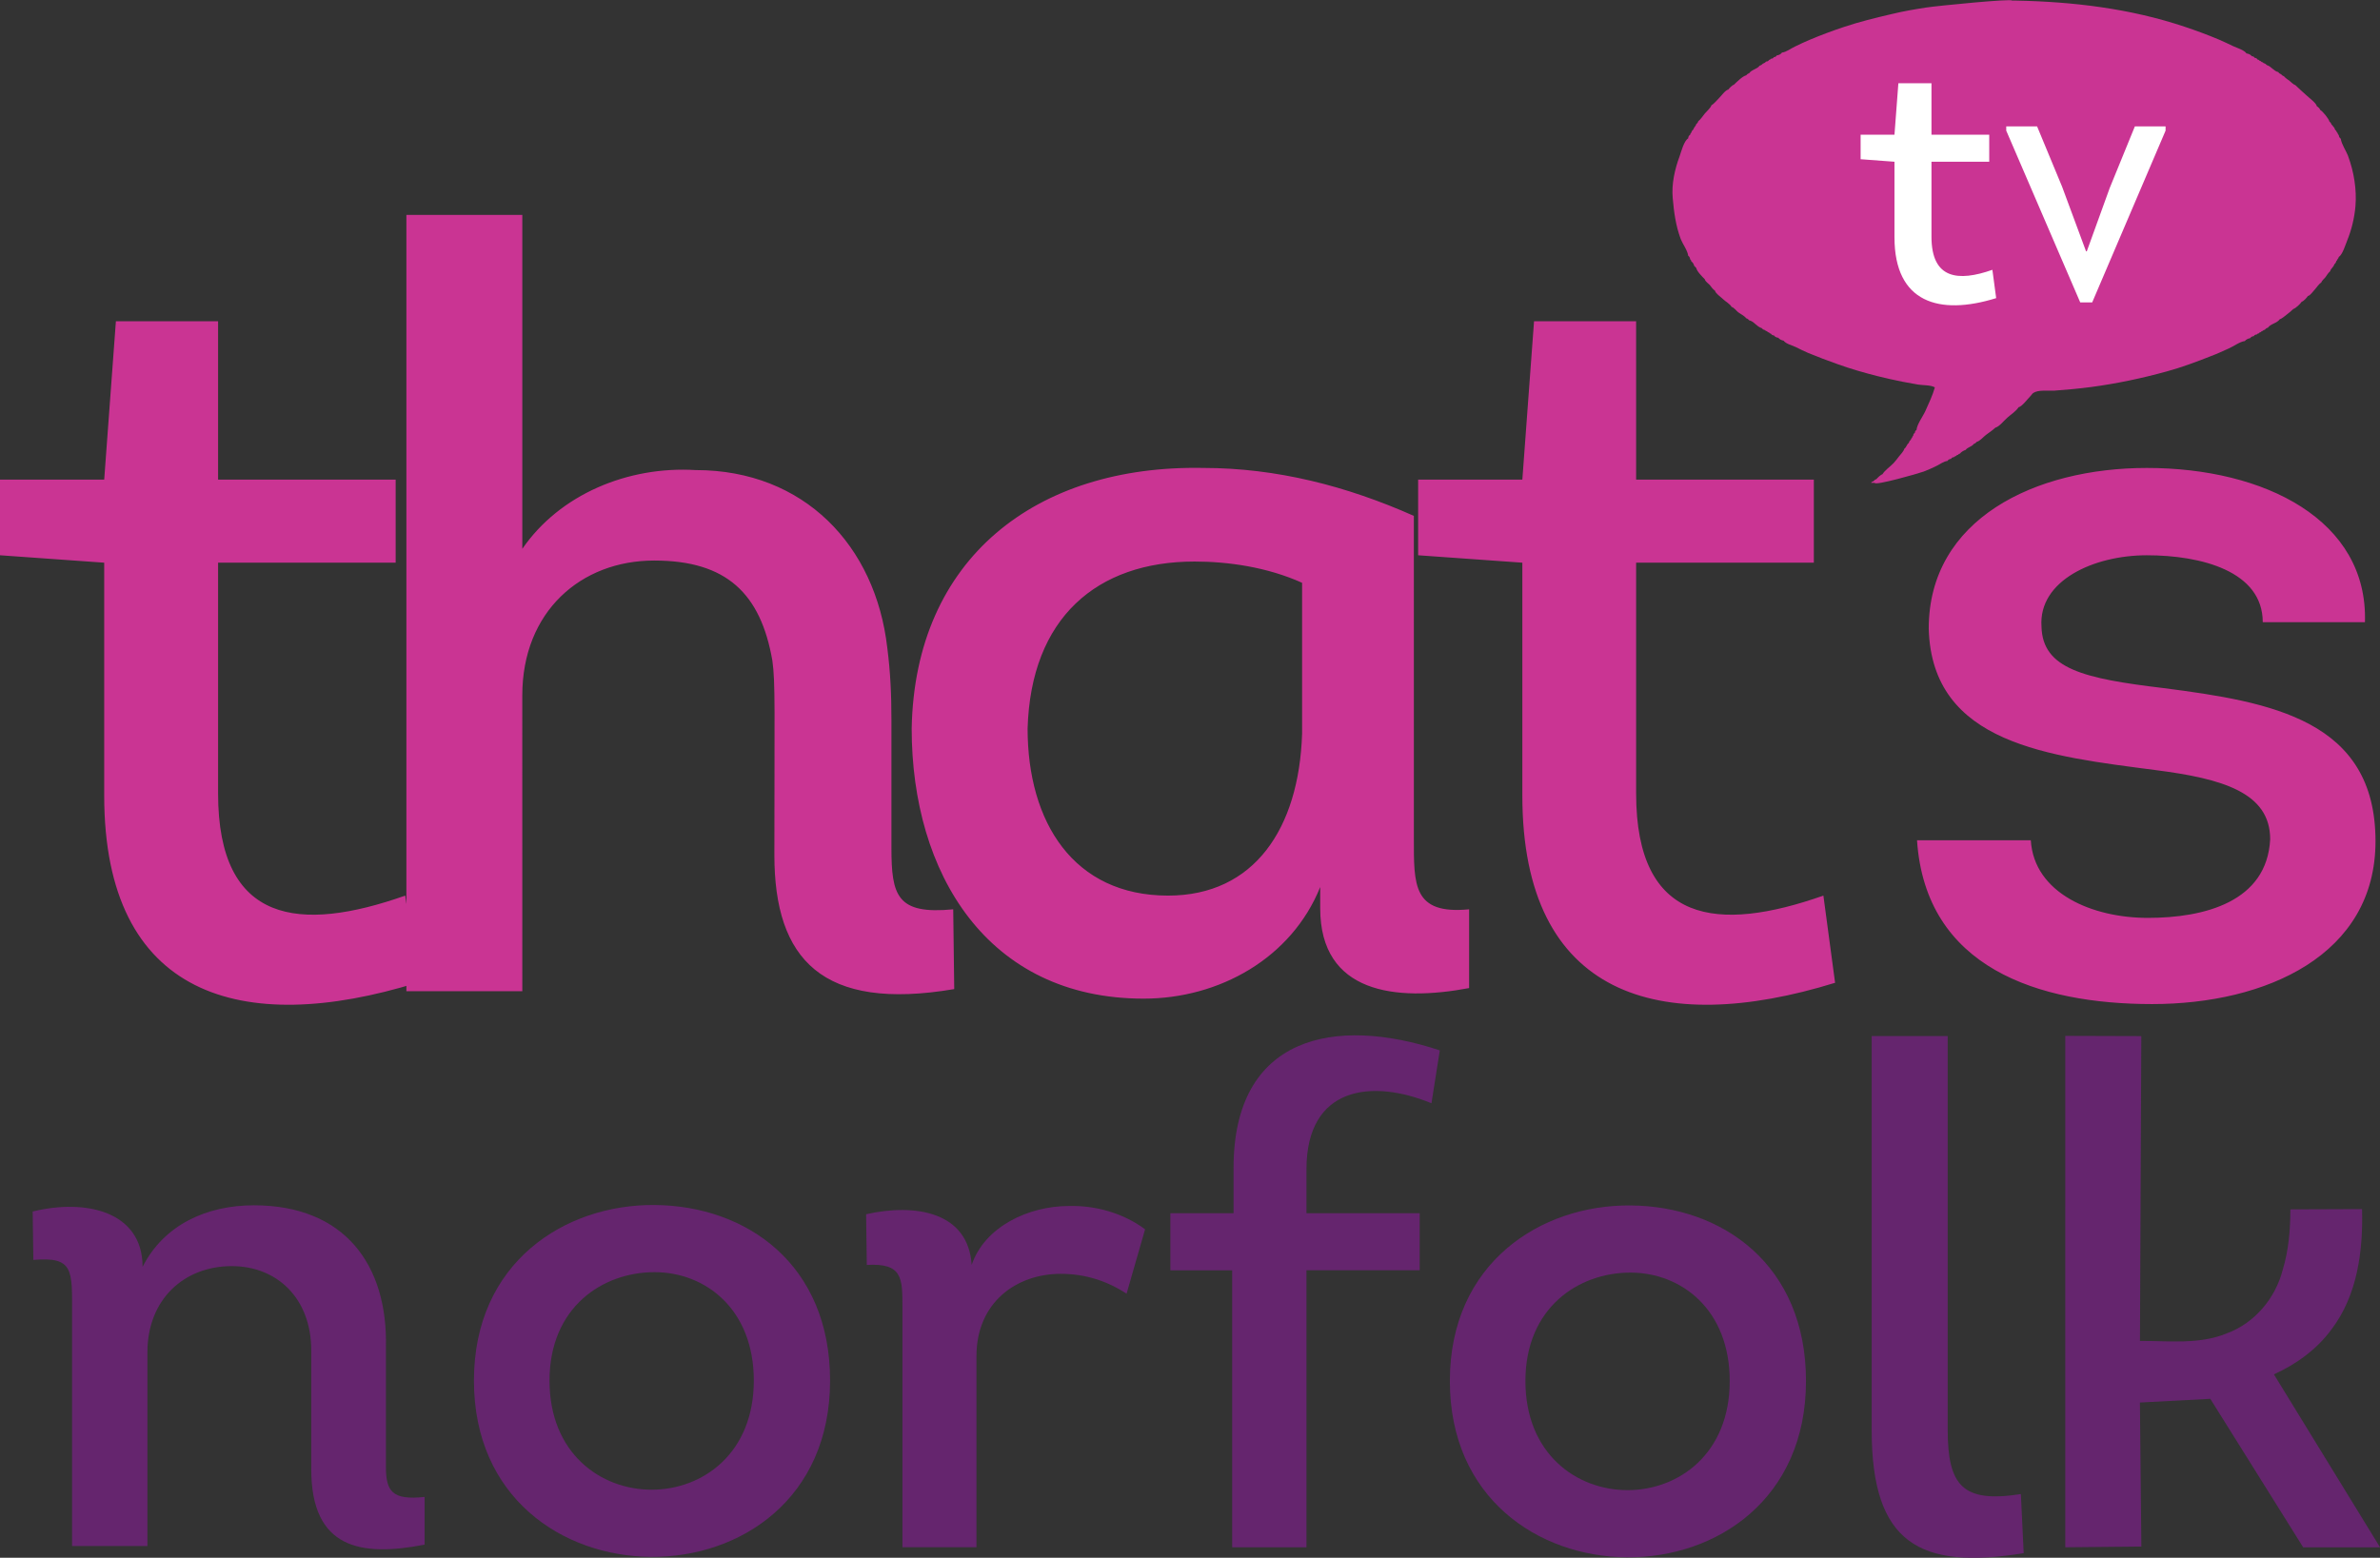
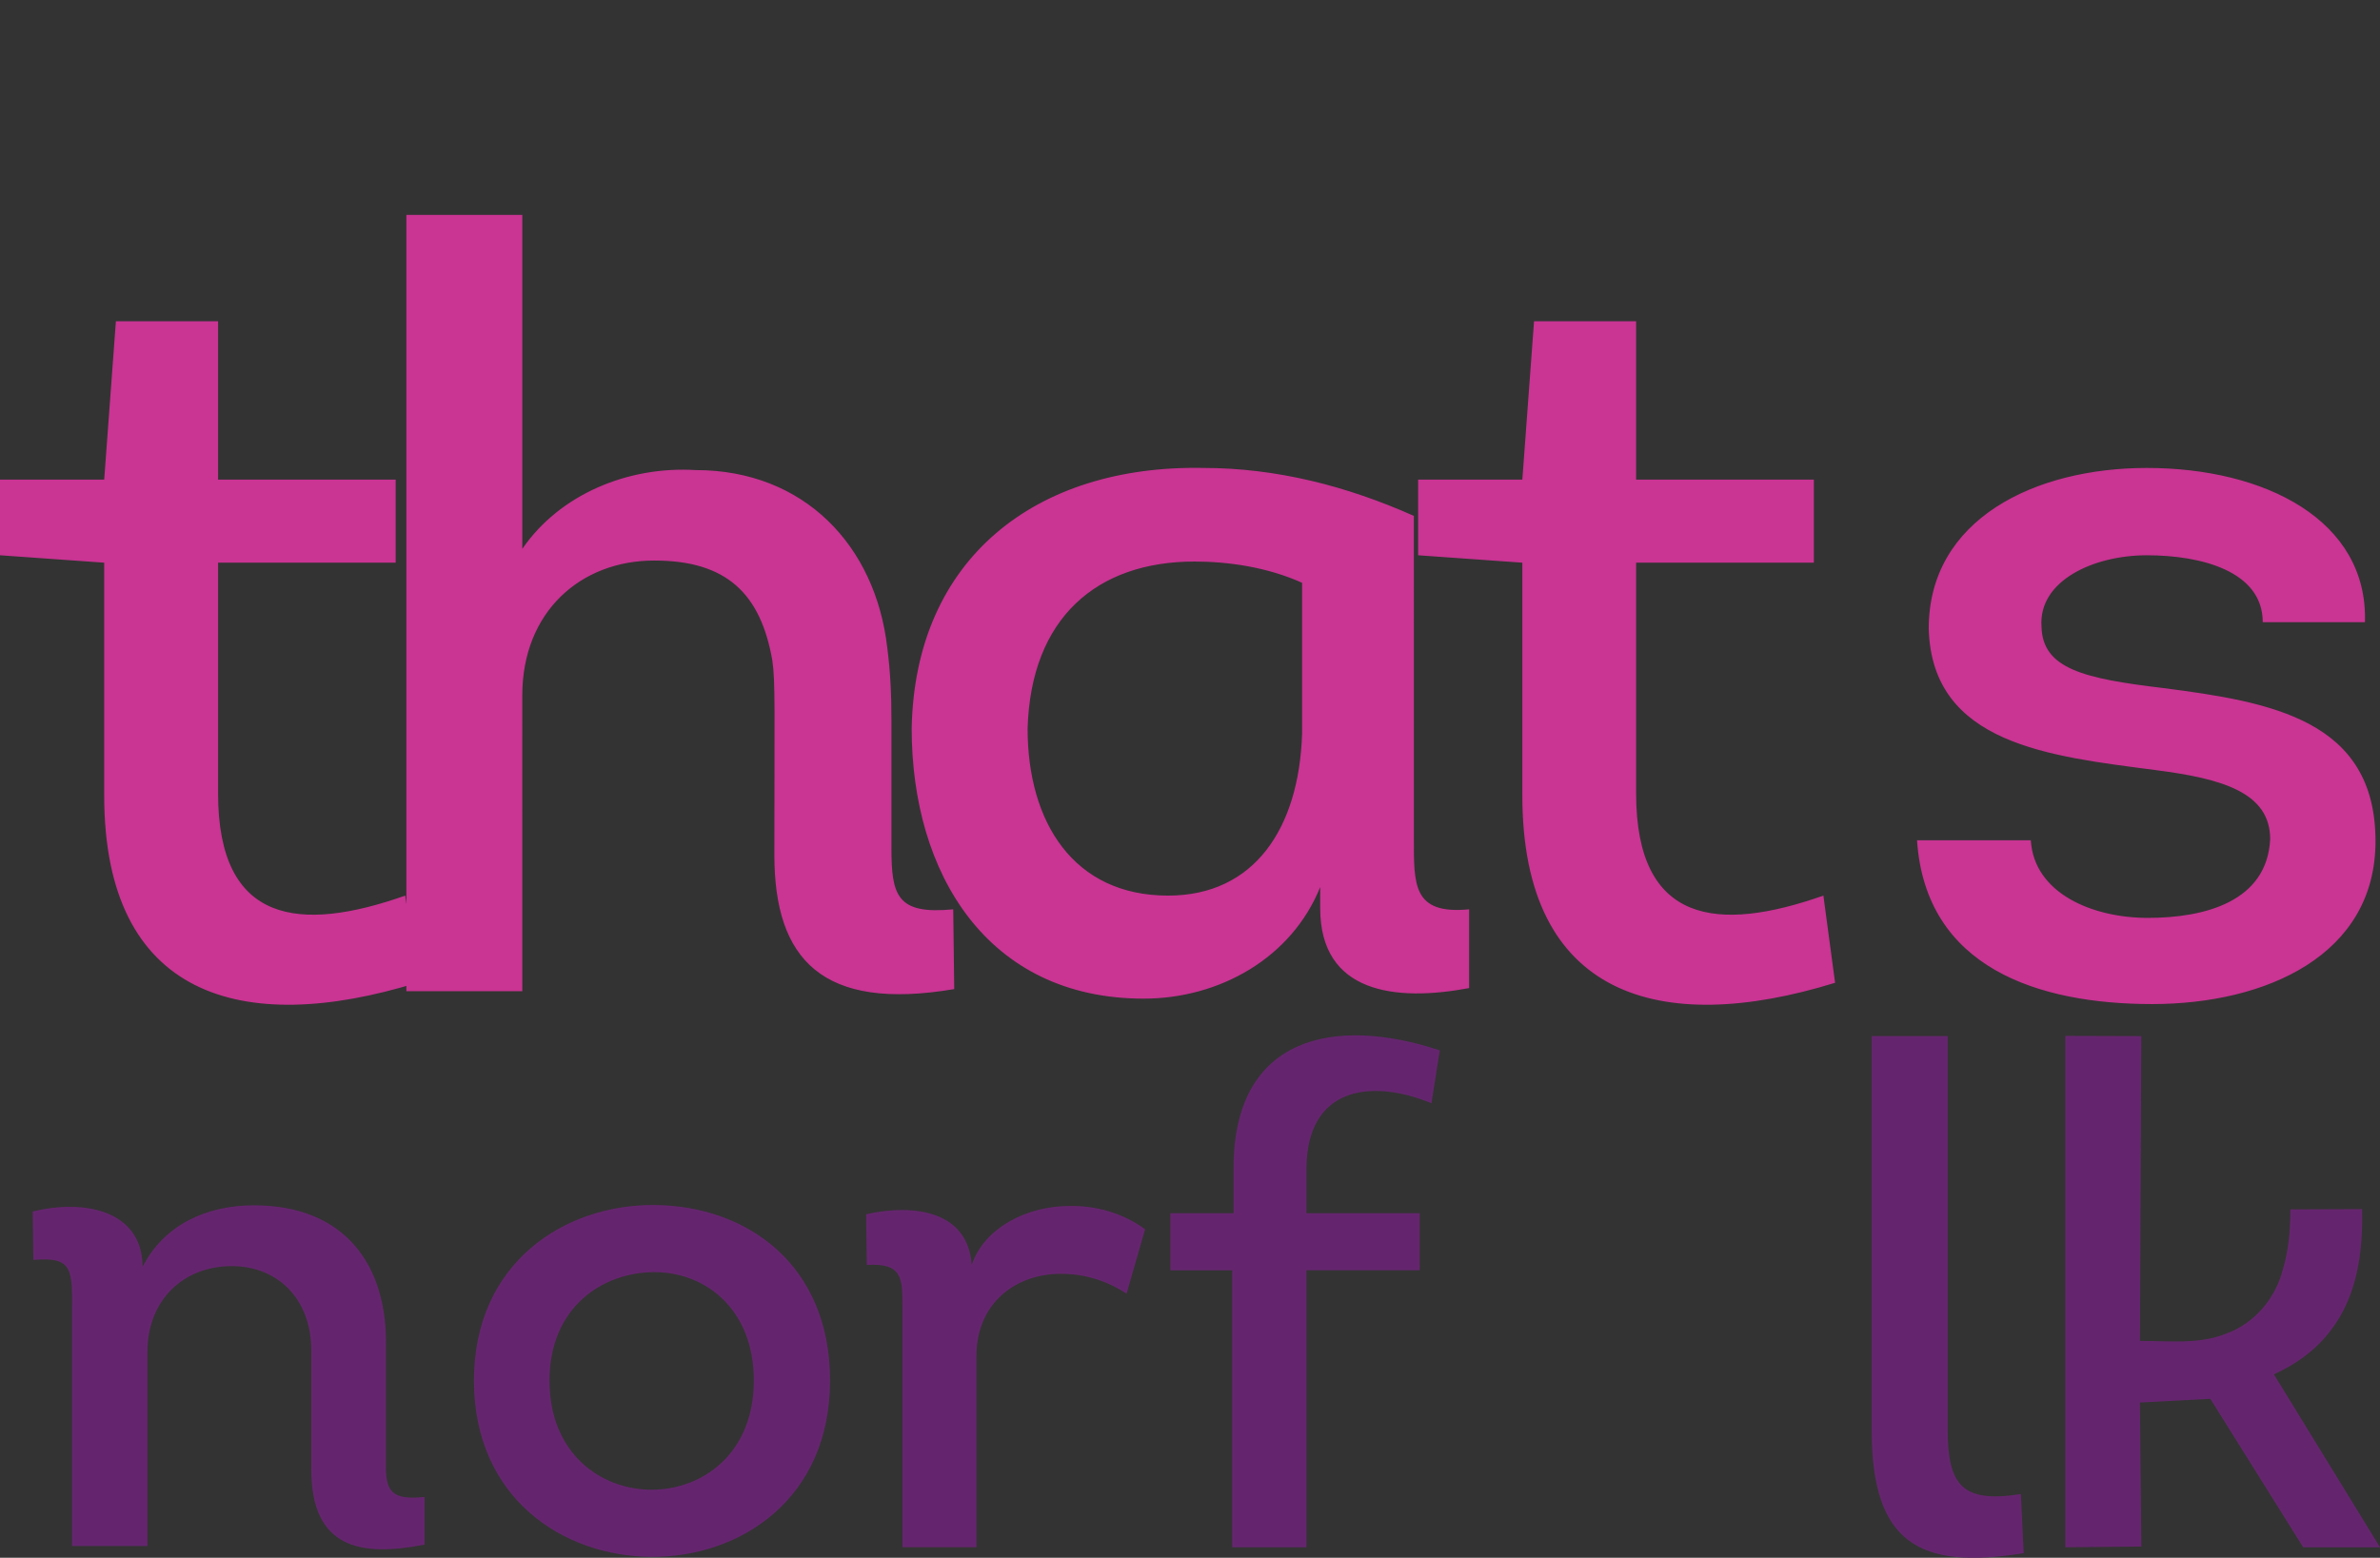
<svg xmlns="http://www.w3.org/2000/svg" id="svg41" width="274.65pt" height="179.81pt" version="1.1" viewBox="0 0 274.65 179.81">
  <rect x="0" y="0" width="274.65" height="179.81" fill="#333333" stroke="none" />
  <g id="g4613" transform="translate(-6.74 -52.628)" fill="#65256e">
    <path id="path12-0" d="m148.93 231.23h8.575v-31.972h13.063v-6.587h-13.063v-5.061c0-9.64 7.613-10.443 14.425-7.632l0.962-6.105c-12.101-4.017-23.801-1.687-23.801 13.576v5.222h-7.293v6.587h7.132z" stroke-width="2.321" />
    <path id="path7" d="m245.07 172.2 8.775 0.027-0.155 35.183c3.341-0.013 6.846 0.44 10.019-0.871 3.199-1.169 5.611-4.047 6.451-7.322 0.693-2.261 0.88-4.634 0.889-6.989l8.268-0.031c0.133 4.803-0.533 9.956-3.528 13.884-1.688 2.306-4.056 4.016-6.642 5.189l12.249 19.966-8.868 4e-3 -10.721-17.145-8.121 0.427 0.164 16.625-8.779 0.084z" stroke-width=".444" />
    <path id="path24" d="m118.87 198.64c-0.395-6.17-6.565-7.119-12.181-5.853l0.079 5.853c4.113-0.237 4.113 1.503 4.113 4.904v27.683h8.543v-22.068c0-6.17 4.588-9.492 9.729-9.492 2.768 0 5.3 0.791 7.593 2.294l2.136-7.435c-2.452-1.819-5.616-2.768-8.78-2.689-4.667 0-9.729 2.373-11.232 6.802z" stroke-width="2.173" />
    <path id="path12-7" d="m10.59 198.06c4.707-0.399 4.467 1.197 4.467 6.302v26.723h8.695v-22.336c0-6.222 4.308-9.972 9.732-9.972 5.185 0 9.174 3.67 9.174 9.732v13.721c0 9.174 5.744 10.131 13.083 8.695v-5.504c-3.749 0.399-4.467-0.638-4.467-3.51v-13.721c0.239-9.573-4.786-16.433-15.237-16.433-5.425 0-10.371 2.234-12.843 7.1 0-6.382-6.541-7.897-12.684-6.382z" stroke-width="2.192" />
    <path id="path12" d="m222.73 172.22v45.479c0 13.075 5.522 16.161 17.542 14.212l-0.325-6.822c-6.741 1.056-8.446-0.975-8.446-7.472v-45.398z" stroke-width="1.24" />
-     <path id="path10-0" d="m215.15 212.04c0-13.403-9.608-20.185-20.267-20.267-10.335-0.081-20.831 6.621-20.831 20.267 0 13.484 10.173 20.267 20.428 20.347 10.335 0.081 20.67-6.702 20.67-20.347zm-32.378 0c0-8.478 6.136-12.515 12.111-12.515 5.894 0 11.465 4.279 11.465 12.515 0 8.397-5.894 12.595-11.788 12.595-5.894 0-11.788-4.199-11.788-12.595z" stroke-width="1.232" />
    <path id="path10" d="m102.53 211.99c0-13.403-9.608-20.185-20.267-20.267-10.335-0.081-20.831 6.621-20.831 20.267 0 13.484 10.173 20.267 20.428 20.347 10.335 0.081 20.67-6.702 20.67-20.347zm-32.377 0c0-8.478 6.136-12.515 12.111-12.515 5.894 0 11.465 4.279 11.465 12.515 0 8.397-5.894 12.595-11.788 12.595-5.894 0-11.788-4.199-11.788-12.595z" stroke-width="1.232" />
  </g>
  <g id="g824" transform="matrix(1.096 0 0 1.096 -3.885 90.848)" stroke-width="1.683">
    <path id="path20" d="m205.39 5.604c0.901 13.437 12.774 17.254 24.754 17.254 11.993 0 23.521-5.155 23.521-17.148 0-12.761-10.972-14.669-22.289-16.127-8.401-1.007-12.774-2.014-12.88-6.493-0.331-4.824 5.486-7.5 11.092-7.5 5.712 0 12.205 1.67 12.205 7.05h10.76c0.331-10.747-10.535-16.246-22.965-16.246-11.767 0-22.965 5.38-22.965 16.922 0.331 12.205 12.774 13.437 23.852 14.895 7.063 0.901 12.099 2.359 12.099 7.288-0.331 6.599-6.944 8.282-12.88 8.282-5.817 0-11.979-2.571-12.324-8.176zm-29.577-54.663h-10.747l-1.232 16.684h-10.972v7.964l10.972 0.782v24.529c0 21.176 14.444 25.429 32.929 19.717l-1.232-9.183c-11.092 3.909-19.717 3.021-19.717-10.76v-24.303h18.711v-8.746h-18.711zm-35.169 43.465c-0.331 9.965-5.036 17.028-14.113 17.028-9.965 0-14.789-7.739-14.789-17.599 0.345-11.648 7.288-17.585 17.585-17.585 3.472 0 7.62 0.57 11.317 2.24zm11.767-22.965c-7.063-3.14-14.457-5.049-22.183-5.049-17.585-0.331-30.36 9.528-30.691 27.443 0 15.239 7.951 28.451 24.423 28.451 7.951 0 15.571-4.254 18.592-11.754v2.24c0 8.958 7.951 9.859 15.677 8.401v-8.295c-5.937 0.57-5.817-2.571-5.817-7.5zm-93.874 18.923c0-8.839 6.162-14.219 13.888-14.219 7.62 0 11.211 3.472 12.443 10.535 0.331 2.345 0.212 5.261 0.212 20.487 0 10.986 5.049 16.472 18.937 14.113l-0.106-8.401c-5.937 0.57-6.506-1.444-6.506-6.493v-13.437c0-2.69-0.106-5.049-0.437-7.62-1.232-10.747-8.746-18.711-20.168-18.711-7.169-0.437-14.338 2.584-18.26 8.295v-35.169h-12.205v81.761h12.205zm-32.029-39.423h-10.76l-1.232 16.684h-10.972v7.964l10.972 0.782v24.529c0 21.176 14.457 25.429 32.929 19.717l-1.232-9.183c-11.078 3.909-19.706 3.021-19.706-10.76v-24.303h18.698v-8.746h-18.698z" fill="#ca3493" />
-     <path id="path22" d="m250.79-66.439c-0.212-0.557-0.716-1.272-0.782-1.842-0.132-0.093-0.199-0.225-0.212-0.385-0.093-0.106-0.093-0.066-0.119-0.212-0.106-0.106-0.093-0.08-0.132-0.212-0.119-0.106-0.172-0.185-0.212-0.344-0.132-0.106-0.159-0.239-0.305-0.345-0.027-0.119-0.106-0.225-0.212-0.305-0.066-0.292-0.702-1.087-0.981-1.232-0.027-0.146-0.212-0.305-0.345-0.384-0.08-0.371-0.835-0.888-1.113-1.166-0.371-0.344-0.782-0.689-1.153-1.06-0.159-0.038-0.464-0.318-0.596-0.437-0.199-0.146-0.464-0.318-0.61-0.504-0.106-0.029-0.225-0.106-0.292-0.212-0.119-0.029-0.225-0.106-0.305-0.225-0.451-0.08-0.729-0.596-1.193-0.729-0.106-0.106-0.186-0.172-0.345-0.212-0.106-0.093-0.066-0.093-0.212-0.119-0.106-0.106-0.08-0.093-0.212-0.132-0.106-0.106-0.08-0.093-0.225-0.132-0.053-0.106-0.159-0.172-0.292-0.172-0.053-0.106-0.172-0.172-0.305-0.172-0.093-0.159-0.371-0.278-0.557-0.292-0.212-0.345-1.034-0.596-1.405-0.769-0.504-0.239-0.994-0.477-1.497-0.689-1.193-0.504-2.412-0.954-3.644-1.365-5.712-1.908-11.701-2.624-17.717-2.743h-0.424c0-0.225-7.792 0.543-9.024 0.729-1.219 0.185-2.438 0.397-3.644 0.689-1.696 0.397-3.392 0.808-5.049 1.365-1.232 0.411-2.438 0.861-3.631 1.365-0.504 0.212-1.007 0.45-1.497 0.689-0.411 0.185-0.928 0.596-1.378 0.636-0.093 0.159-0.358 0.292-0.557 0.305-0.053 0.119-0.159 0.172-0.292 0.172-0.053 0.119-0.172 0.172-0.305 0.172-0.093 0.093-0.066 0.093-0.212 0.132-0.053 0.106-0.159 0.172-0.292 0.159-0.106 0.119-0.186 0.172-0.345 0.225-0.106 0.106-0.185 0.173-0.345 0.212-0.252 0.371-0.848 0.411-1.113 0.808-0.119 0.029-0.225 0.106-0.305 0.212-0.384 0.093-0.967 0.676-1.285 0.981-0.159 0.038-0.49 0.358-0.596 0.517-0.318 0.066-0.702 0.623-0.941 0.861-0.252 0.252-0.543 0.623-0.848 0.808-0.053 0.252-0.504 0.636-0.689 0.861-0.212 0.252-0.437 0.623-0.689 0.808-0.027 0.119-0.106 0.225-0.212 0.305-0.04 0.212-0.239 0.318-0.305 0.557-0.106 0.093-0.172 0.172-0.212 0.331-0.093 0.106-0.093 0.08-0.119 0.225-0.146 0.08-0.199 0.225-0.212 0.385-0.451 0.278-0.729 1.391-0.901 1.882-0.517 1.378-0.861 2.929-0.729 4.399 0.133 1.524 0.318 2.902 0.848 4.333 0.212 0.53 0.716 1.193 0.782 1.749 0.132 0.08 0.185 0.225 0.212 0.384 0.093 0.106 0.093 0.066 0.119 0.212 0.146 0.093 0.265 0.292 0.305 0.477 0.106 0.066 0.106 0.132 0.212 0.212 0.066 0.358 0.61 0.901 0.901 1.193 0.04 0.225 0.358 0.424 0.517 0.596 0.172 0.212 0.318 0.451 0.557 0.61 0.053 0.292 0.623 0.663 0.848 0.888 0.265 0.265 0.729 0.49 0.901 0.822 0.225 0.038 0.49 0.397 0.689 0.557 0.265 0.199 0.636 0.358 0.848 0.636 0.119 0.029 0.225 0.106 0.305 0.212 0.504 0.093 0.808 0.689 1.325 0.822 0.093 0.106 0.172 0.172 0.345 0.212 0.106 0.093 0.066 0.093 0.212 0.119 0.106 0.106 0.066 0.093 0.212 0.132 0.106 0.106 0.066 0.093 0.212 0.132 0.066 0.119 0.172 0.172 0.305 0.172 0.093 0.146 0.291 0.239 0.464 0.252 0.106 0.159 0.371 0.278 0.557 0.305 0.212 0.318 0.941 0.517 1.285 0.676 0.424 0.212 0.848 0.424 1.285 0.61 1.034 0.424 2.067 0.822 3.127 1.193 1.365 0.49 2.743 0.888 4.148 1.246 0.875 0.212 1.762 0.424 2.65 0.596 0.557 0.106 1.113 0.212 1.67 0.305 0.504 0.08 1.325 0.038 1.762 0.292-0.239 0.848-0.636 1.683-0.994 2.478-0.265 0.596-0.875 1.378-0.941 2.014-0.106 0.053-0.172 0.172-0.172 0.305-0.106 0.053-0.172 0.159-0.172 0.292-0.093 0.106-0.093 0.08-0.119 0.212-0.106 0.106-0.093 0.08-0.133 0.225-0.119 0.093-0.172 0.172-0.212 0.331-0.225 0.146-0.239 0.45-0.477 0.61-0.053 0.252-0.371 0.583-0.557 0.808-0.172 0.225-0.358 0.477-0.557 0.689-0.371 0.397-0.901 0.729-1.193 1.193-0.172 0.038-0.517 0.371-0.636 0.517-0.119 0.029-0.225 0.106-0.305 0.212-0.106 0.029-0.199 0.08-0.252 0.173h0.384c0.012 0.318 4.545-0.967 5.168-1.193 0.477-0.185 0.928-0.384 1.378-0.61 0.318-0.159 0.755-0.477 1.113-0.504 0.08-0.146 0.225-0.199 0.384-0.225 0.053-0.106 0.159-0.172 0.292-0.172 0.106-0.093 0.08-0.08 0.212-0.119 0.106-0.106 0.08-0.093 0.225-0.132 0.093-0.093 0.066-0.093 0.212-0.132 0.106-0.159 0.398-0.331 0.596-0.385 0.199-0.292 0.636-0.318 0.861-0.636 0.106-0.029 0.225-0.106 0.292-0.212 0.331-0.066 0.689-0.504 0.981-0.729 0.331-0.252 0.689-0.477 0.994-0.769 0.398-0.08 0.967-0.808 1.285-1.073 0.358-0.318 0.888-0.649 1.153-1.073 0.358-0.066 0.954-0.875 1.232-1.153 0.106-0.093 0.199-0.265 0.305-0.344 0.543-0.371 1.55-0.212 2.226-0.252 1.299-0.093 2.597-0.212 3.896-0.384 2.677-0.358 5.314-0.914 7.911-1.63 1.603-0.437 3.167-1.02 4.704-1.63 0.649-0.239 1.259-0.53 1.882-0.808 0.49-0.212 1.153-0.716 1.67-0.769 0.106-0.159 0.371-0.278 0.557-0.305 0.093-0.132 0.225-0.199 0.384-0.212 0.066-0.119 0.172-0.172 0.305-0.172 0.106-0.093 0.066-0.093 0.212-0.119 0.106-0.106 0.066-0.093 0.212-0.132 0.106-0.106 0.08-0.093 0.212-0.132 0.106-0.093 0.08-0.093 0.225-0.119 0.093-0.119 0.172-0.172 0.331-0.225 0.278-0.411 0.941-0.451 1.246-0.888 0.239-0.053 0.557-0.371 0.769-0.517 0.212-0.146 0.451-0.371 0.649-0.557 0.225-0.053 0.755-0.543 0.888-0.769 0.199-0.038 0.53-0.424 0.649-0.596 0.252-0.053 0.557-0.504 0.729-0.689 0.212-0.225 0.411-0.57 0.676-0.729 0.04-0.172 0.305-0.397 0.437-0.557 0.159-0.212 0.305-0.477 0.504-0.636 0.053-0.278 0.358-0.424 0.437-0.729 0.119-0.106 0.172-0.185 0.212-0.344 0.093-0.106 0.093-0.066 0.133-0.212 0.093-0.106 0.093-0.08 0.119-0.212 0.411-0.265 0.716-1.312 0.901-1.762 0.464-1.14 0.755-2.372 0.861-3.591 0.146-1.749-0.159-3.618-0.769-5.261" fill="#ca3493" />
-     <path id="path22-1" d="m231.56-69.13-7.726 18.089h-1.259l-7.791-18.09v-0.451h3.247l2.637 6.361 2.518 6.798h0.08l2.412-6.665 2.65-6.493h3.233zm-28.544 11.237v-7.964l-3.565-0.265v-2.584h3.565l0.411-5.42h3.485v5.42h6.082v2.849h-6.082v7.898c0 4.466 2.809 4.757 6.414 3.485l0.398 2.982c-6.003 1.868-10.707 0.477-10.707-6.4" fill="#fff" />
  </g>
</svg>